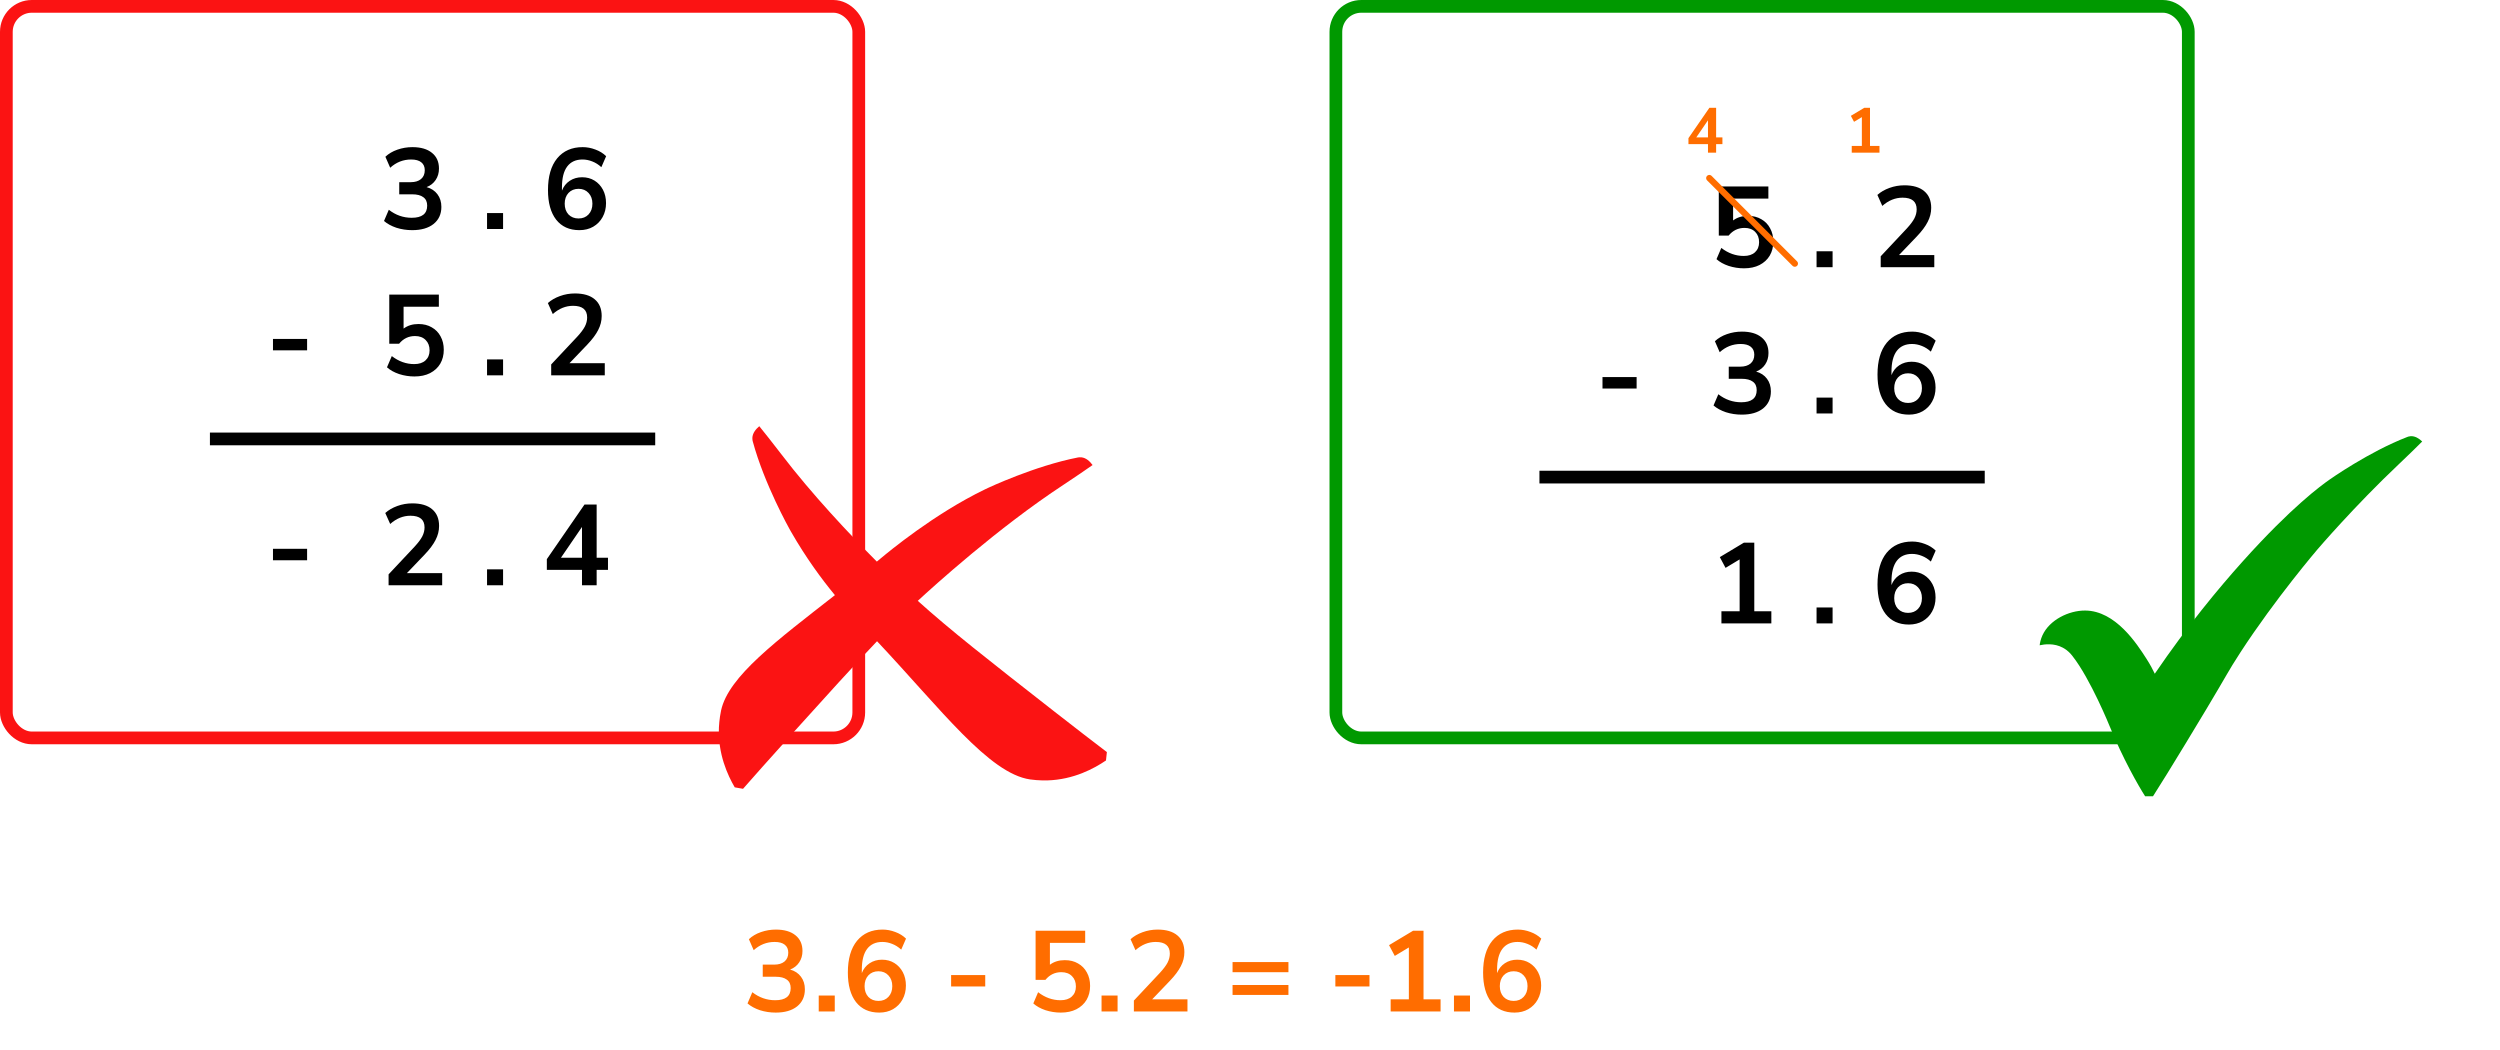
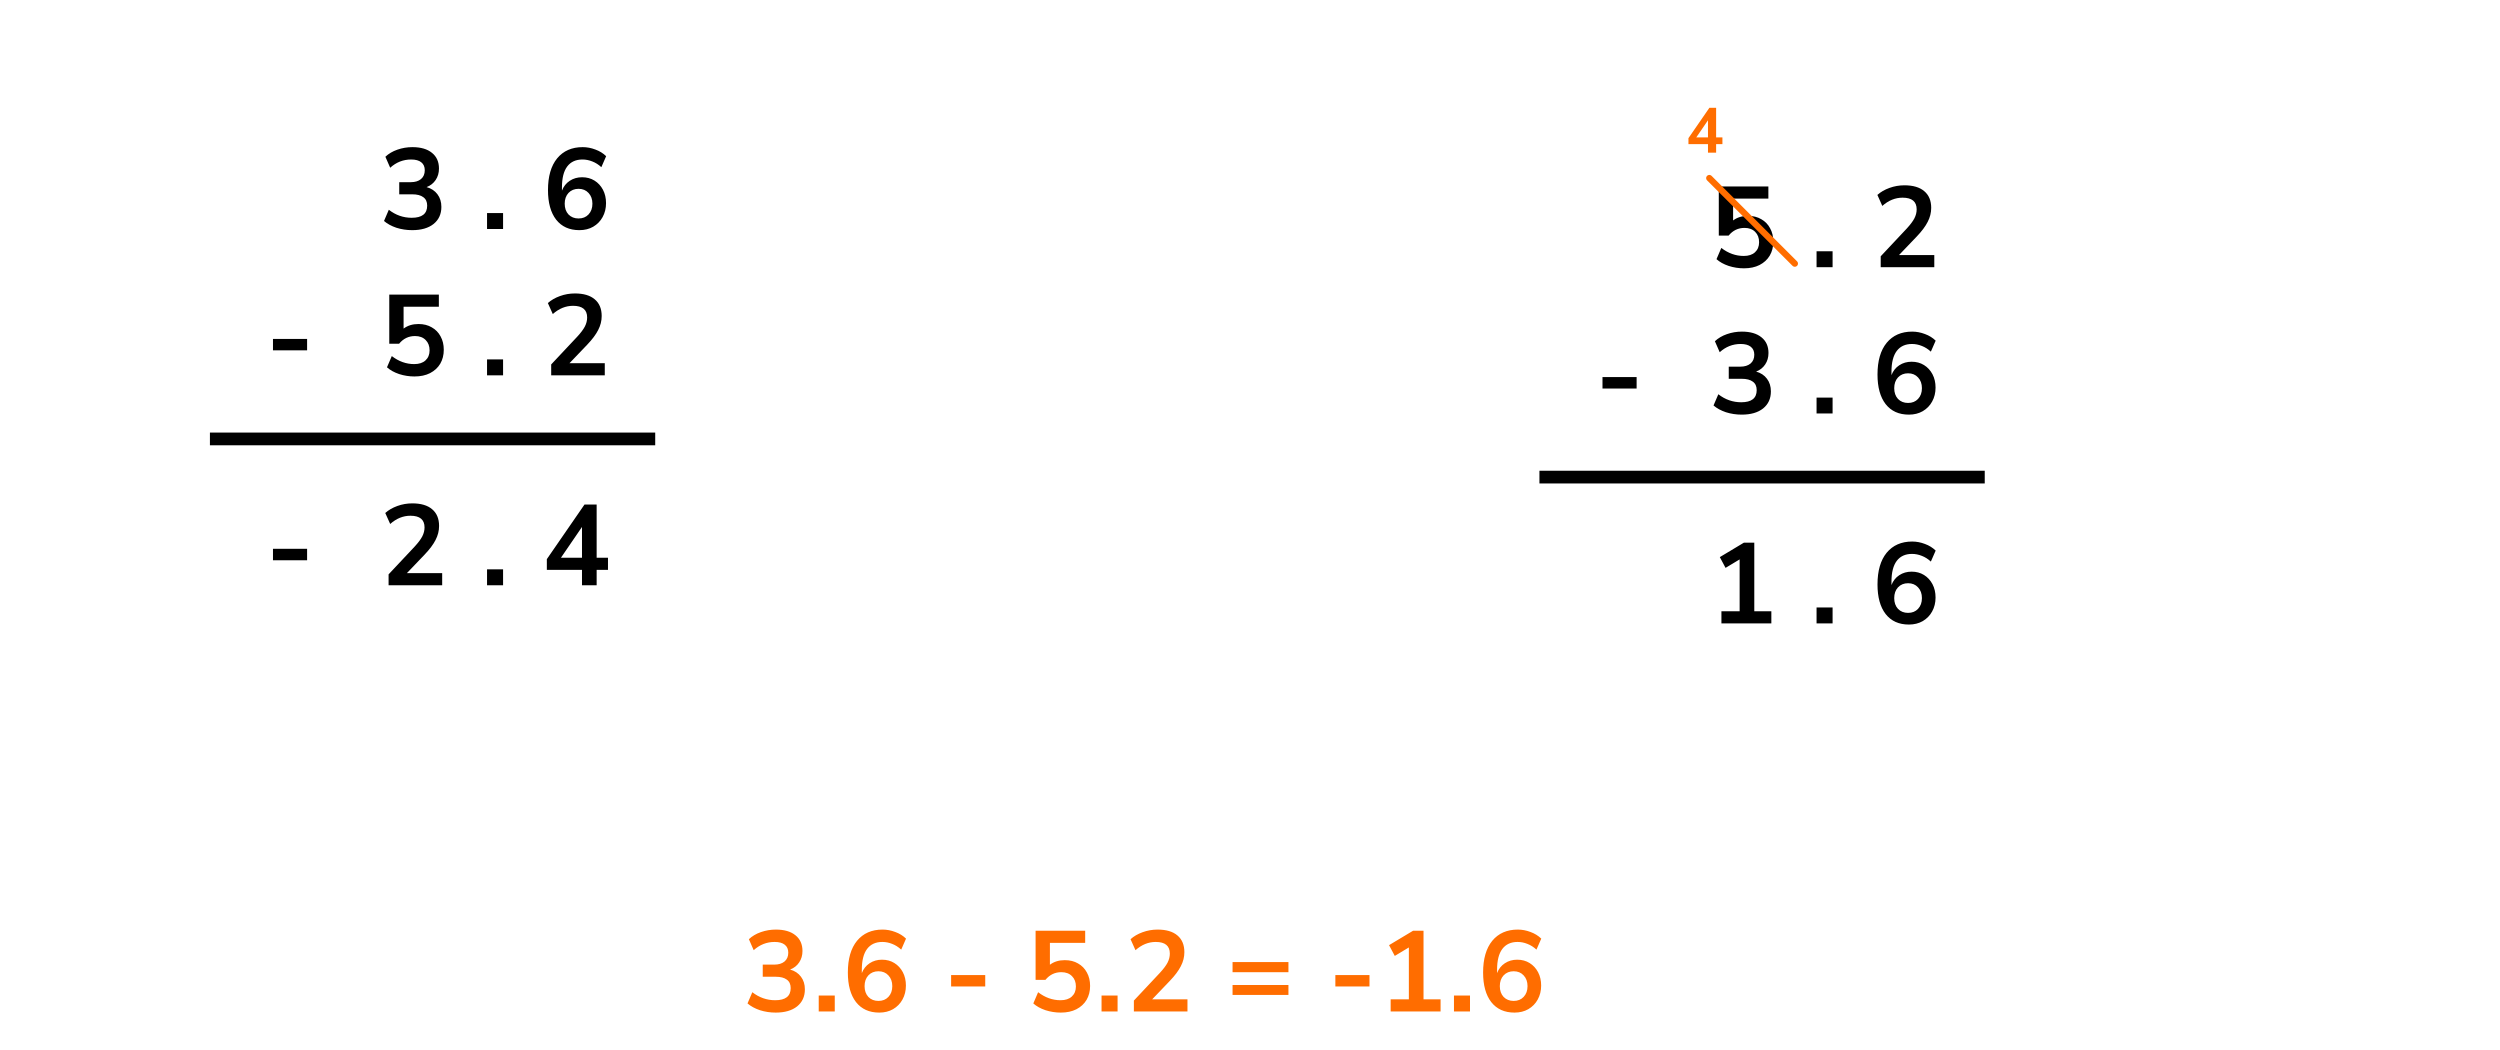
<svg xmlns="http://www.w3.org/2000/svg" width="393" height="165" viewBox="0 0 393 165" fill="none">
-   <rect x="1" y="1" width="134" height="115" rx="4" stroke="#FB1313" stroke-width="2" />
  <path d="M64.794 36.18C63.93 36.18 63.102 36.054 62.31 35.802C61.53 35.538 60.882 35.184 60.366 34.74L61.122 32.976C62.202 33.816 63.402 34.236 64.722 34.236C66.342 34.236 67.152 33.6 67.152 32.328C67.152 31.728 66.948 31.284 66.54 30.996C66.144 30.696 65.562 30.546 64.794 30.546H62.76V28.638H64.578C65.25 28.638 65.784 28.476 66.18 28.152C66.576 27.816 66.774 27.354 66.774 26.766C66.774 26.214 66.588 25.794 66.216 25.506C65.856 25.218 65.328 25.074 64.632 25.074C63.384 25.074 62.286 25.506 61.338 26.37L60.582 24.642C61.086 24.162 61.716 23.79 62.472 23.526C63.228 23.262 64.014 23.13 64.83 23.13C66.15 23.13 67.176 23.43 67.908 24.03C68.64 24.618 69.006 25.44 69.006 26.496C69.006 27.18 68.832 27.78 68.484 28.296C68.136 28.812 67.662 29.184 67.062 29.412C67.794 29.616 68.364 29.994 68.772 30.546C69.18 31.086 69.384 31.746 69.384 32.526C69.384 33.654 68.976 34.548 68.16 35.208C67.344 35.856 66.222 36.18 64.794 36.18ZM76.563 36V33.498H79.083V36H76.563ZM91.075 36.18C89.503 36.18 88.285 35.628 87.421 34.524C86.569 33.42 86.143 31.872 86.143 29.88C86.143 27.732 86.623 26.07 87.583 24.894C88.555 23.718 89.893 23.13 91.597 23.13C92.269 23.13 92.935 23.256 93.595 23.508C94.255 23.748 94.819 24.096 95.287 24.552L94.531 26.28C94.087 25.872 93.613 25.572 93.109 25.38C92.605 25.176 92.089 25.074 91.561 25.074C90.517 25.074 89.719 25.44 89.167 26.172C88.615 26.904 88.339 27.996 88.339 29.448V29.97C88.591 29.31 88.999 28.794 89.563 28.422C90.127 28.05 90.775 27.864 91.507 27.864C92.239 27.864 92.887 28.038 93.451 28.386C94.015 28.734 94.459 29.214 94.783 29.826C95.107 30.438 95.269 31.14 95.269 31.932C95.269 32.748 95.089 33.48 94.729 34.128C94.381 34.764 93.889 35.268 93.253 35.64C92.629 36 91.903 36.18 91.075 36.18ZM90.949 34.344C91.597 34.344 92.119 34.134 92.515 33.714C92.923 33.282 93.127 32.718 93.127 32.022C93.127 31.326 92.923 30.762 92.515 30.33C92.119 29.898 91.597 29.682 90.949 29.682C90.301 29.682 89.773 29.898 89.365 30.33C88.969 30.762 88.771 31.326 88.771 32.022C88.771 32.718 88.969 33.282 89.365 33.714C89.773 34.134 90.301 34.344 90.949 34.344ZM42.912 55.076V53.276H48.276V55.076H42.912ZM65.154 59.18C64.326 59.18 63.522 59.054 62.742 58.802C61.962 58.538 61.326 58.184 60.834 57.74L61.59 55.976C62.682 56.816 63.858 57.236 65.118 57.236C65.874 57.236 66.462 57.044 66.882 56.66C67.314 56.264 67.53 55.736 67.53 55.076C67.53 54.404 67.326 53.864 66.918 53.456C66.51 53.036 65.952 52.826 65.244 52.826C64.236 52.826 63.402 53.228 62.742 54.032H61.194V46.31H68.988V48.218H63.444V51.656C64.08 51.176 64.86 50.936 65.784 50.936C66.588 50.936 67.284 51.11 67.872 51.458C68.472 51.794 68.934 52.268 69.258 52.88C69.594 53.48 69.762 54.182 69.762 54.986C69.762 55.814 69.576 56.546 69.204 57.182C68.832 57.806 68.298 58.298 67.602 58.658C66.918 59.006 66.102 59.18 65.154 59.18ZM76.563 59V56.498H79.083V59H76.563ZM86.647 59V57.29L90.751 52.916C91.303 52.316 91.699 51.788 91.939 51.332C92.179 50.864 92.299 50.39 92.299 49.91C92.299 48.686 91.561 48.074 90.085 48.074C88.933 48.074 87.871 48.506 86.899 49.37L86.125 47.642C86.629 47.186 87.259 46.82 88.015 46.544C88.771 46.268 89.557 46.13 90.373 46.13C91.729 46.13 92.767 46.436 93.487 47.048C94.219 47.66 94.585 48.536 94.585 49.676C94.585 50.444 94.399 51.182 94.027 51.89C93.667 52.598 93.097 53.36 92.317 54.176L89.527 57.092H95.071V59H86.647Z" fill="black" />
  <path d="M42.912 88.076V86.276H48.276V88.076H42.912ZM61.086 92V90.29L65.19 85.916C65.742 85.316 66.138 84.788 66.378 84.332C66.618 83.864 66.738 83.39 66.738 82.91C66.738 81.686 66 81.074 64.524 81.074C63.372 81.074 62.31 81.506 61.338 82.37L60.564 80.642C61.068 80.186 61.698 79.82 62.454 79.544C63.21 79.268 63.996 79.13 64.812 79.13C66.168 79.13 67.206 79.436 67.926 80.048C68.658 80.66 69.024 81.536 69.024 82.676C69.024 83.444 68.838 84.182 68.466 84.89C68.106 85.598 67.536 86.36 66.756 87.176L63.966 90.092H69.51V92H61.086ZM76.563 92V89.498H79.083V92H76.563ZM91.489 92V89.588H85.963V87.896L91.885 79.31H93.793V87.68H95.575V89.588H93.793V92H91.489ZM91.489 87.68V82.838L88.177 87.68H91.489Z" fill="black" />
  <line x1="33" y1="69" x2="103" y2="69" stroke="black" stroke-width="2" />
-   <path d="M174 118.225C173.953 118.665 173.908 119.104 173.861 119.543C172.029 120.79 168.811 122.561 164.624 122.682C164.624 122.682 163.279 122.721 161.934 122.527C155.47 121.589 147.965 111.536 137.872 100.8C134.202 104.626 129.982 109.302 123.772 116.181C120.802 119.47 118.389 122.197 116.805 124C116.37 123.923 115.935 123.846 115.5 123.77C114.384 121.855 112.841 118.522 113.014 114.339C113.014 114.339 113.07 112.995 113.358 111.667C114.52 106.328 122.107 100.709 131.248 93.558C129.113 90.968 126.692 87.67 124.362 83.607C124.261 83.431 124.178 83.282 124.111 83.161C124.111 83.161 120.148 76.111 118.337 69.397C118.313 69.311 118.262 69.112 118.27 68.849C118.297 68.087 118.815 67.46 119.358 67C119.726 67.454 120.213 68.059 120.791 68.791C121.695 69.933 122.387 70.836 122.658 71.19C122.706 71.253 122.744 71.303 122.76 71.324C122.766 71.331 122.769 71.334 122.769 71.335C127.677 77.77 133.645 84.079 137.839 88.284C138.06 88.102 138.281 87.918 138.503 87.733C139.655 86.774 146.835 80.795 154.83 76.932C155.015 76.843 155.169 76.771 155.294 76.712C155.294 76.712 162.607 73.254 169.434 71.918C169.522 71.901 169.725 71.863 169.986 71.89C170.745 71.97 171.334 72.531 171.754 73.105C171.277 73.44 170.638 73.883 169.868 74.408C168.663 75.23 167.715 75.857 167.342 76.102C167.275 76.146 167.224 76.18 167.202 76.195C167.194 76.2 167.19 76.202 167.19 76.202C156.837 83 146.609 92.294 144.275 94.452C149.456 99.114 155.126 103.549 165.709 111.826C169.2 114.557 172.09 116.772 174 118.225Z" fill="#FB1313" />
-   <rect x="210" y="1" width="134" height="115" rx="4" stroke="#009900" stroke-width="2" />
  <path d="M274.154 42.18C273.326 42.18 272.522 42.054 271.742 41.802C270.962 41.538 270.326 41.184 269.834 40.74L270.59 38.976C271.682 39.816 272.858 40.236 274.118 40.236C274.874 40.236 275.462 40.044 275.882 39.66C276.314 39.264 276.53 38.736 276.53 38.076C276.53 37.404 276.326 36.864 275.918 36.456C275.51 36.036 274.952 35.826 274.244 35.826C273.236 35.826 272.402 36.228 271.742 37.032H270.194V29.31H277.988V31.218H272.444V34.656C273.08 34.176 273.86 33.936 274.784 33.936C275.588 33.936 276.284 34.11 276.872 34.458C277.472 34.794 277.934 35.268 278.258 35.88C278.594 36.48 278.762 37.182 278.762 37.986C278.762 38.814 278.576 39.546 278.204 40.182C277.832 40.806 277.298 41.298 276.602 41.658C275.918 42.006 275.102 42.18 274.154 42.18ZM285.563 42V39.498H288.083V42H285.563ZM295.647 42V40.29L299.751 35.916C300.303 35.316 300.699 34.788 300.939 34.332C301.179 33.864 301.299 33.39 301.299 32.91C301.299 31.686 300.561 31.074 299.085 31.074C297.933 31.074 296.871 31.506 295.899 32.37L295.125 30.642C295.629 30.186 296.259 29.82 297.015 29.544C297.771 29.268 298.557 29.13 299.373 29.13C300.729 29.13 301.767 29.436 302.487 30.048C303.219 30.66 303.585 31.536 303.585 32.676C303.585 33.444 303.399 34.182 303.027 34.89C302.667 35.598 302.097 36.36 301.317 37.176L298.527 40.092H304.071V42H295.647ZM251.912 61.076V59.276H257.276V61.076H251.912ZM273.794 65.18C272.93 65.18 272.102 65.054 271.31 64.802C270.53 64.538 269.882 64.184 269.366 63.74L270.122 61.976C271.202 62.816 272.402 63.236 273.722 63.236C275.342 63.236 276.152 62.6 276.152 61.328C276.152 60.728 275.948 60.284 275.54 59.996C275.144 59.696 274.562 59.546 273.794 59.546H271.76V57.638H273.578C274.25 57.638 274.784 57.476 275.18 57.152C275.576 56.816 275.774 56.354 275.774 55.766C275.774 55.214 275.588 54.794 275.216 54.506C274.856 54.218 274.328 54.074 273.632 54.074C272.384 54.074 271.286 54.506 270.338 55.37L269.582 53.642C270.086 53.162 270.716 52.79 271.472 52.526C272.228 52.262 273.014 52.13 273.83 52.13C275.15 52.13 276.176 52.43 276.908 53.03C277.64 53.618 278.006 54.44 278.006 55.496C278.006 56.18 277.832 56.78 277.484 57.296C277.136 57.812 276.662 58.184 276.062 58.412C276.794 58.616 277.364 58.994 277.772 59.546C278.18 60.086 278.384 60.746 278.384 61.526C278.384 62.654 277.976 63.548 277.16 64.208C276.344 64.856 275.222 65.18 273.794 65.18ZM285.563 65V62.498H288.083V65H285.563ZM300.075 65.18C298.503 65.18 297.285 64.628 296.421 63.524C295.569 62.42 295.143 60.872 295.143 58.88C295.143 56.732 295.623 55.07 296.583 53.894C297.555 52.718 298.893 52.13 300.597 52.13C301.269 52.13 301.935 52.256 302.595 52.508C303.255 52.748 303.819 53.096 304.287 53.552L303.531 55.28C303.087 54.872 302.613 54.572 302.109 54.38C301.605 54.176 301.089 54.074 300.561 54.074C299.517 54.074 298.719 54.44 298.167 55.172C297.615 55.904 297.339 56.996 297.339 58.448V58.97C297.591 58.31 297.999 57.794 298.563 57.422C299.127 57.05 299.775 56.864 300.507 56.864C301.239 56.864 301.887 57.038 302.451 57.386C303.015 57.734 303.459 58.214 303.783 58.826C304.107 59.438 304.269 60.14 304.269 60.932C304.269 61.748 304.089 62.48 303.729 63.128C303.381 63.764 302.889 64.268 302.253 64.64C301.629 65 300.903 65.18 300.075 65.18ZM299.949 63.344C300.597 63.344 301.119 63.134 301.515 62.714C301.923 62.282 302.127 61.718 302.127 61.022C302.127 60.326 301.923 59.762 301.515 59.33C301.119 58.898 300.597 58.682 299.949 58.682C299.301 58.682 298.773 58.898 298.365 59.33C297.969 59.762 297.771 60.326 297.771 61.022C297.771 61.718 297.969 62.282 298.365 62.714C298.773 63.134 299.301 63.344 299.949 63.344Z" fill="black" />
-   <path d="M291.094 24V22.94H292.684V18.41L291.454 19.15L290.954 18.21L293.054 16.95H293.964V22.94H295.454V24H291.094Z" fill="#FF6D00" />
  <path d="M268.494 24V22.66H265.424V21.72L268.714 16.95H269.774V21.6H270.764V22.66H269.774V24H268.494ZM268.494 21.6V18.91L266.654 21.6H268.494Z" fill="#FF6D00" />
  <path d="M270.608 98V96.092H273.47V87.938L271.256 89.27L270.356 87.578L274.136 85.31H275.774V96.092H278.456V98H270.608ZM285.563 98V95.498H288.083V98H285.563ZM300.075 98.18C298.503 98.18 297.285 97.628 296.421 96.524C295.569 95.42 295.143 93.872 295.143 91.88C295.143 89.732 295.623 88.07 296.583 86.894C297.555 85.718 298.893 85.13 300.597 85.13C301.269 85.13 301.935 85.256 302.595 85.508C303.255 85.748 303.819 86.096 304.287 86.552L303.531 88.28C303.087 87.872 302.613 87.572 302.109 87.38C301.605 87.176 301.089 87.074 300.561 87.074C299.517 87.074 298.719 87.44 298.167 88.172C297.615 88.904 297.339 89.996 297.339 91.448V91.97C297.591 91.31 297.999 90.794 298.563 90.422C299.127 90.05 299.775 89.864 300.507 89.864C301.239 89.864 301.887 90.038 302.451 90.386C303.015 90.734 303.459 91.214 303.783 91.826C304.107 92.438 304.269 93.14 304.269 93.932C304.269 94.748 304.089 95.48 303.729 96.128C303.381 96.764 302.889 97.268 302.253 97.64C301.629 98 300.903 98.18 300.075 98.18ZM299.949 96.344C300.597 96.344 301.119 96.134 301.515 95.714C301.923 95.282 302.127 94.718 302.127 94.022C302.127 93.326 301.923 92.762 301.515 92.33C301.119 91.898 300.597 91.682 299.949 91.682C299.301 91.682 298.773 91.898 298.365 92.33C297.969 92.762 297.771 93.326 297.771 94.022C297.771 94.718 297.969 95.282 298.365 95.714C298.773 96.134 299.301 96.344 299.949 96.344Z" fill="black" />
  <line x1="242" y1="75" x2="312" y2="75" stroke="black" stroke-width="2" />
-   <path d="M338.732 105.912C343.857 98.391 348.729 92.517 352.536 88.272C360.314 79.6 364.96 76.27 366.202 75.395C366.202 75.395 372.374 71.024 378.44 68.686C378.519 68.656 378.698 68.588 378.944 68.571C379.655 68.522 380.288 68.943 380.769 69.402C380.384 69.788 379.869 70.299 379.245 70.908C378.073 72.051 377.196 72.877 377.071 72.995C370.148 79.531 364.303 86.367 364.303 86.367C364.303 86.367 357.714 94.073 352.213 102.525C351.551 103.541 350.948 104.521 350.948 104.521C349.676 106.607 348.955 108.042 343.596 116.852C341.449 120.382 339.659 123.302 338.452 125.173C338.039 125.173 337.626 125.173 337.214 125.173C336.166 123.551 333.711 119.235 331.678 114.258C331.678 114.258 328.642 106.746 325.775 103.105C325.529 102.793 325.071 102.243 324.285 101.82C322.891 101.071 321.411 101.268 320.635 101.437C320.683 101.042 320.791 100.49 321.067 99.884C322.184 97.43 325.226 95.964 327.783 95.977C332.574 96.001 335.924 101.222 337.437 103.579C338.025 104.495 338.447 105.311 338.732 105.912Z" fill="#009900" />
  <line x1="268.707" y1="28" x2="282.142" y2="41.435" stroke="#FF6D00" stroke-linecap="round" />
  <path d="M121.937 159.18C121.073 159.18 120.245 159.054 119.453 158.802C118.673 158.538 118.025 158.184 117.509 157.74L118.265 155.976C119.345 156.816 120.545 157.236 121.865 157.236C123.485 157.236 124.295 156.6 124.295 155.328C124.295 154.728 124.091 154.284 123.683 153.996C123.287 153.696 122.705 153.546 121.937 153.546H119.903V151.638H121.721C122.393 151.638 122.927 151.476 123.323 151.152C123.719 150.816 123.917 150.354 123.917 149.766C123.917 149.214 123.731 148.794 123.359 148.506C122.999 148.218 122.471 148.074 121.775 148.074C120.527 148.074 119.429 148.506 118.481 149.37L117.725 147.642C118.229 147.162 118.859 146.79 119.615 146.526C120.371 146.262 121.157 146.13 121.973 146.13C123.293 146.13 124.319 146.43 125.051 147.03C125.783 147.618 126.149 148.44 126.149 149.496C126.149 150.18 125.975 150.78 125.627 151.296C125.279 151.812 124.805 152.184 124.205 152.412C124.937 152.616 125.507 152.994 125.915 153.546C126.323 154.086 126.527 154.746 126.527 155.526C126.527 156.654 126.119 157.548 125.303 158.208C124.487 158.856 123.365 159.18 121.937 159.18ZM128.704 159V156.498H131.224V159H128.704ZM138.215 159.18C136.643 159.18 135.425 158.628 134.561 157.524C133.709 156.42 133.283 154.872 133.283 152.88C133.283 150.732 133.763 149.07 134.723 147.894C135.695 146.718 137.033 146.13 138.737 146.13C139.409 146.13 140.075 146.256 140.735 146.508C141.395 146.748 141.959 147.096 142.427 147.552L141.671 149.28C141.227 148.872 140.753 148.572 140.249 148.38C139.745 148.176 139.229 148.074 138.701 148.074C137.657 148.074 136.859 148.44 136.307 149.172C135.755 149.904 135.479 150.996 135.479 152.448V152.97C135.731 152.31 136.139 151.794 136.703 151.422C137.267 151.05 137.915 150.864 138.647 150.864C139.379 150.864 140.027 151.038 140.591 151.386C141.155 151.734 141.599 152.214 141.923 152.826C142.247 153.438 142.409 154.14 142.409 154.932C142.409 155.748 142.229 156.48 141.869 157.128C141.521 157.764 141.029 158.268 140.393 158.64C139.769 159 139.043 159.18 138.215 159.18ZM138.089 157.344C138.737 157.344 139.259 157.134 139.655 156.714C140.063 156.282 140.267 155.718 140.267 155.022C140.267 154.326 140.063 153.762 139.655 153.33C139.259 152.898 138.737 152.682 138.089 152.682C137.441 152.682 136.913 152.898 136.505 153.33C136.109 153.762 135.911 154.326 135.911 155.022C135.911 155.718 136.109 156.282 136.505 156.714C136.913 157.134 137.441 157.344 138.089 157.344ZM149.515 155.076V153.276H154.879V155.076H149.515ZM166.756 159.18C165.928 159.18 165.124 159.054 164.344 158.802C163.564 158.538 162.928 158.184 162.436 157.74L163.192 155.976C164.284 156.816 165.46 157.236 166.72 157.236C167.476 157.236 168.064 157.044 168.484 156.66C168.916 156.264 169.132 155.736 169.132 155.076C169.132 154.404 168.928 153.864 168.52 153.456C168.112 153.036 167.554 152.826 166.846 152.826C165.838 152.826 165.004 153.228 164.344 154.032H162.796V146.31H170.59V148.218H165.046V151.656C165.682 151.176 166.462 150.936 167.386 150.936C168.19 150.936 168.886 151.11 169.474 151.458C170.074 151.794 170.536 152.268 170.86 152.88C171.196 153.48 171.364 154.182 171.364 154.986C171.364 155.814 171.178 156.546 170.806 157.182C170.434 157.806 169.9 158.298 169.204 158.658C168.52 159.006 167.704 159.18 166.756 159.18ZM173.163 159V156.498H175.683V159H173.163ZM178.245 159V157.29L182.349 152.916C182.901 152.316 183.297 151.788 183.537 151.332C183.777 150.864 183.897 150.39 183.897 149.91C183.897 148.686 183.159 148.074 181.683 148.074C180.531 148.074 179.469 148.506 178.497 149.37L177.723 147.642C178.227 147.186 178.857 146.82 179.613 146.544C180.369 146.268 181.155 146.13 181.971 146.13C183.327 146.13 184.365 146.436 185.085 147.048C185.817 147.66 186.183 148.536 186.183 149.676C186.183 150.444 185.997 151.182 185.625 151.89C185.265 152.598 184.695 153.36 183.915 154.176L181.125 157.092H186.669V159H178.245ZM193.758 152.826V151.242H202.542V152.826H193.758ZM193.758 156.408V154.842H202.542V156.408H193.758ZM209.919 155.076V153.276H215.283V155.076H209.919ZM218.611 159V157.092H221.473V148.938L219.259 150.27L218.359 148.578L222.139 146.31H223.777V157.092H226.459V159H218.611ZM228.564 159V156.498H231.084V159H228.564ZM238.075 159.18C236.503 159.18 235.285 158.628 234.421 157.524C233.569 156.42 233.143 154.872 233.143 152.88C233.143 150.732 233.623 149.07 234.583 147.894C235.555 146.718 236.893 146.13 238.597 146.13C239.269 146.13 239.935 146.256 240.595 146.508C241.255 146.748 241.819 147.096 242.287 147.552L241.531 149.28C241.087 148.872 240.613 148.572 240.109 148.38C239.605 148.176 239.089 148.074 238.561 148.074C237.517 148.074 236.719 148.44 236.167 149.172C235.615 149.904 235.339 150.996 235.339 152.448V152.97C235.591 152.31 235.999 151.794 236.563 151.422C237.127 151.05 237.775 150.864 238.507 150.864C239.239 150.864 239.887 151.038 240.451 151.386C241.015 151.734 241.459 152.214 241.783 152.826C242.107 153.438 242.269 154.14 242.269 154.932C242.269 155.748 242.089 156.48 241.729 157.128C241.381 157.764 240.889 158.268 240.253 158.64C239.629 159 238.903 159.18 238.075 159.18ZM237.949 157.344C238.597 157.344 239.119 157.134 239.515 156.714C239.923 156.282 240.127 155.718 240.127 155.022C240.127 154.326 239.923 153.762 239.515 153.33C239.119 152.898 238.597 152.682 237.949 152.682C237.301 152.682 236.773 152.898 236.365 153.33C235.969 153.762 235.771 154.326 235.771 155.022C235.771 155.718 235.969 156.282 236.365 156.714C236.773 157.134 237.301 157.344 237.949 157.344Z" fill="#FF6D00" />
</svg>